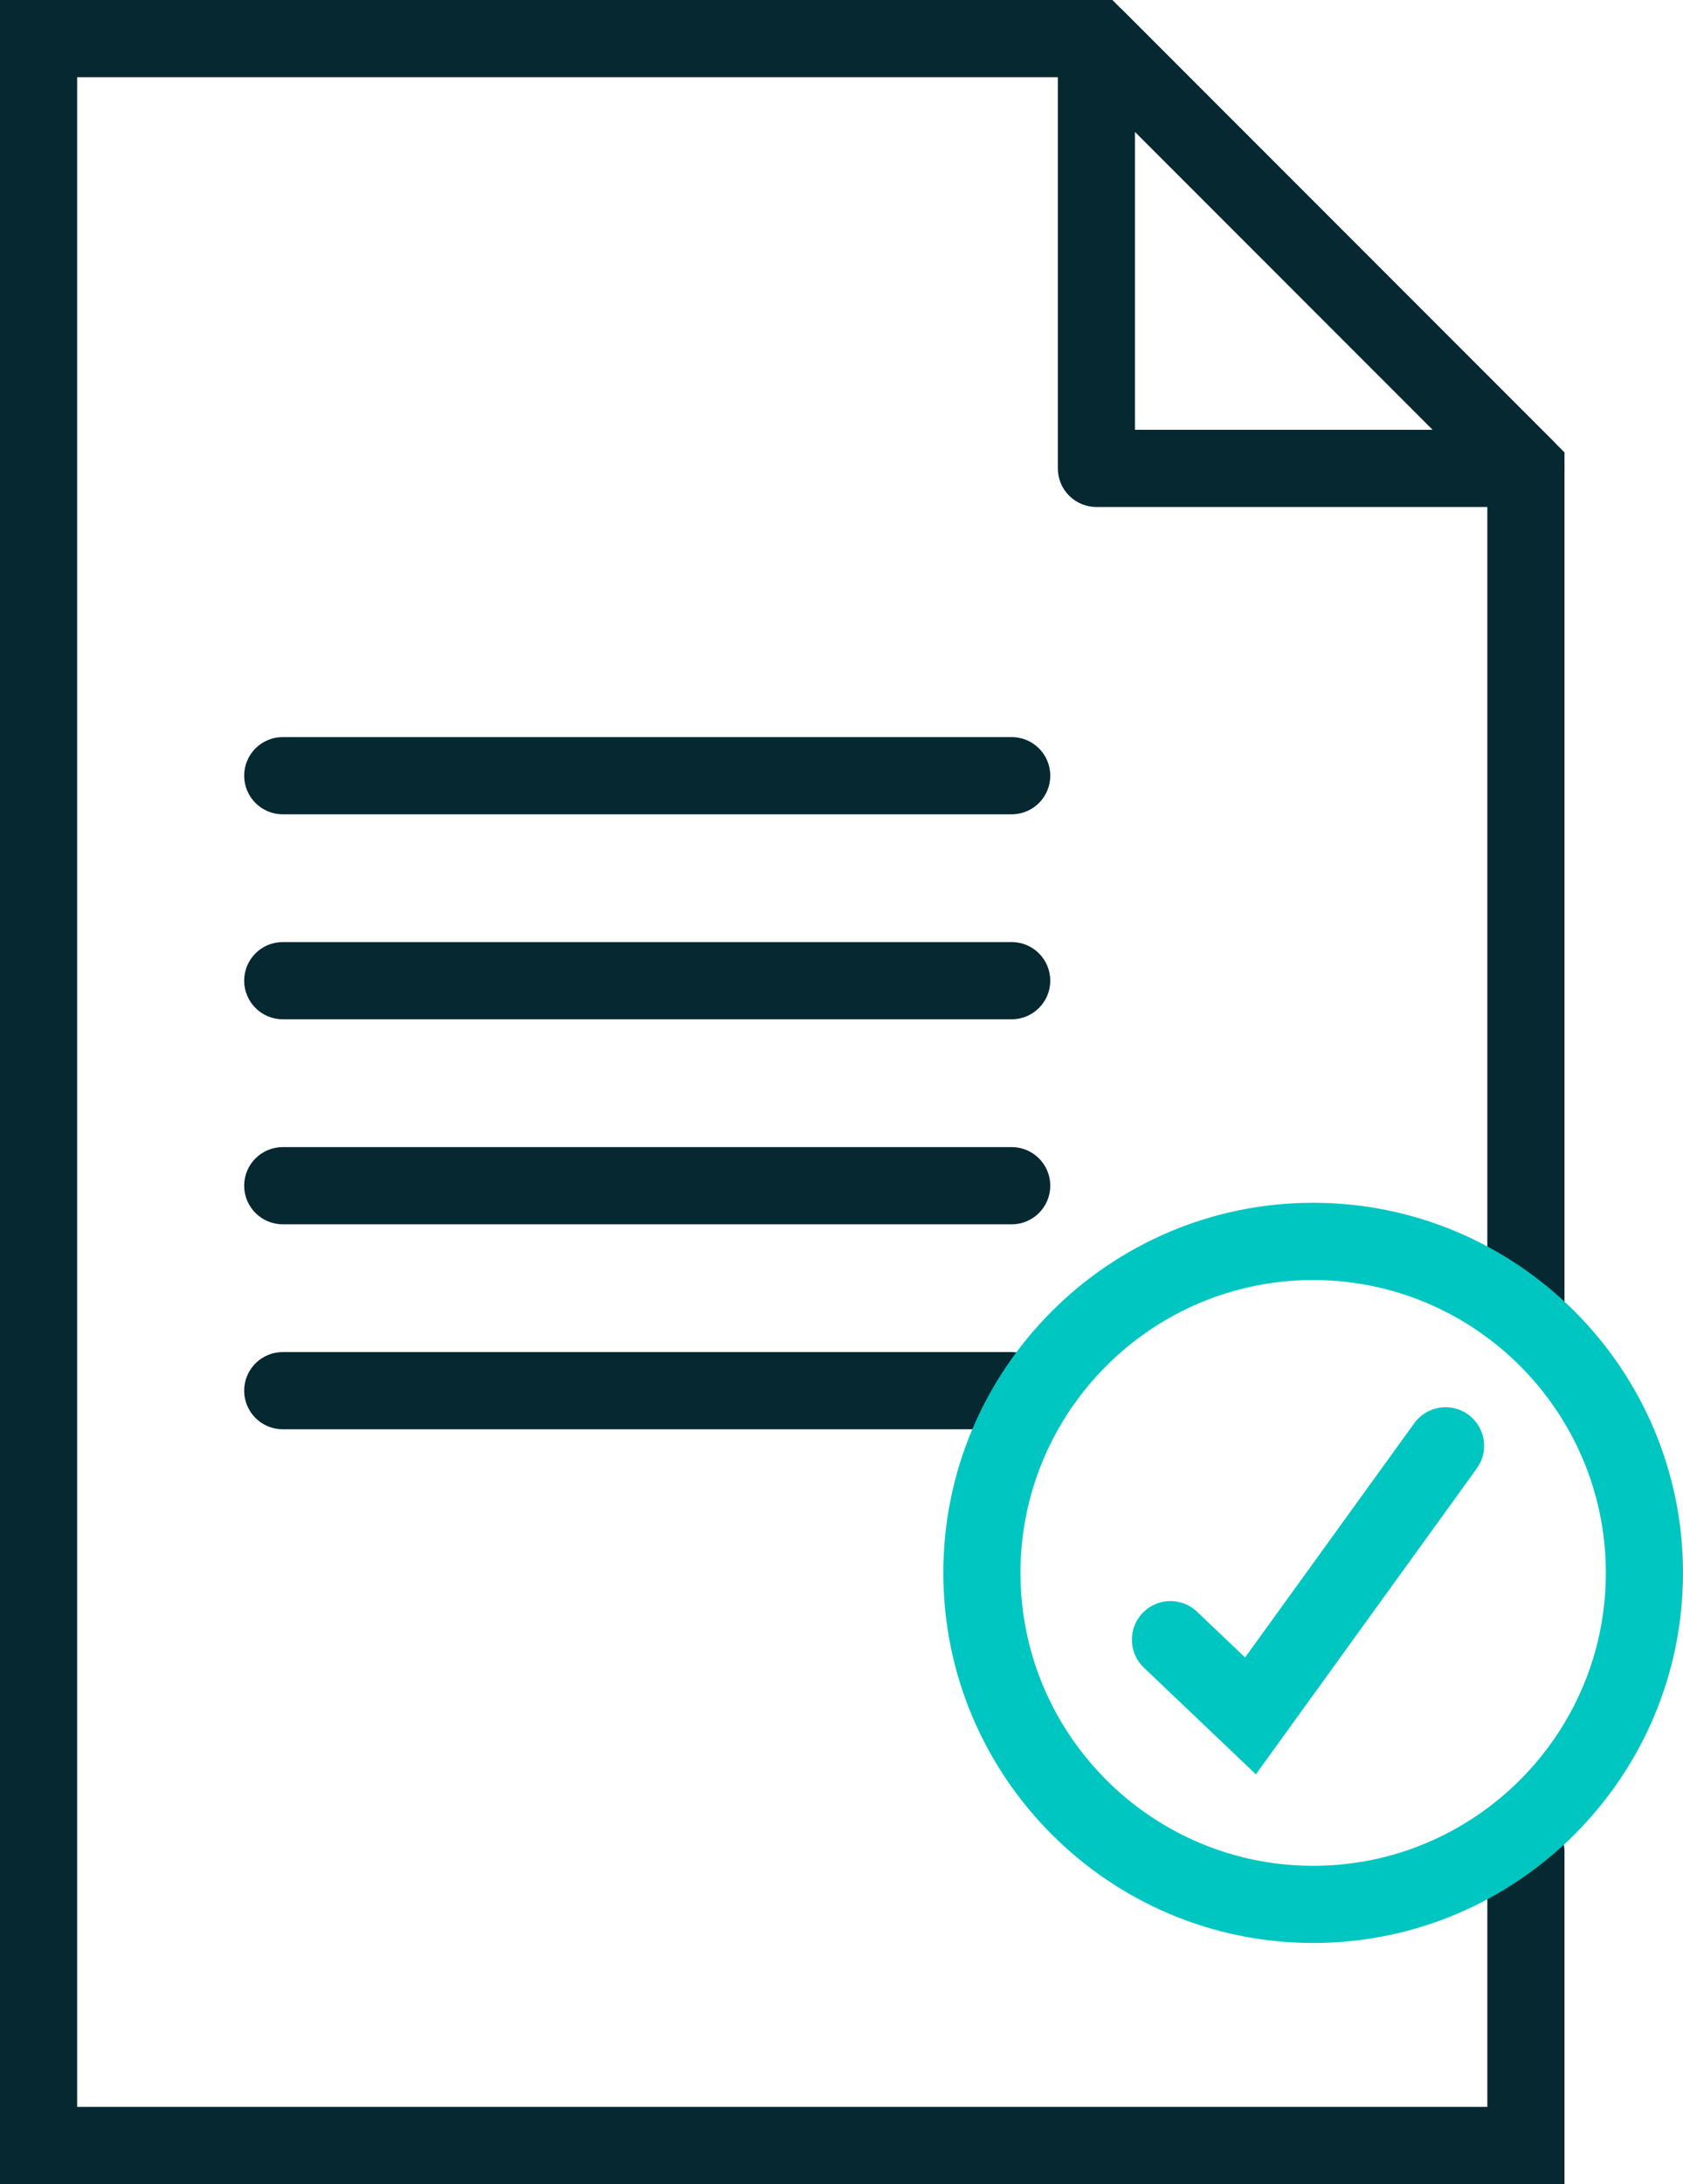
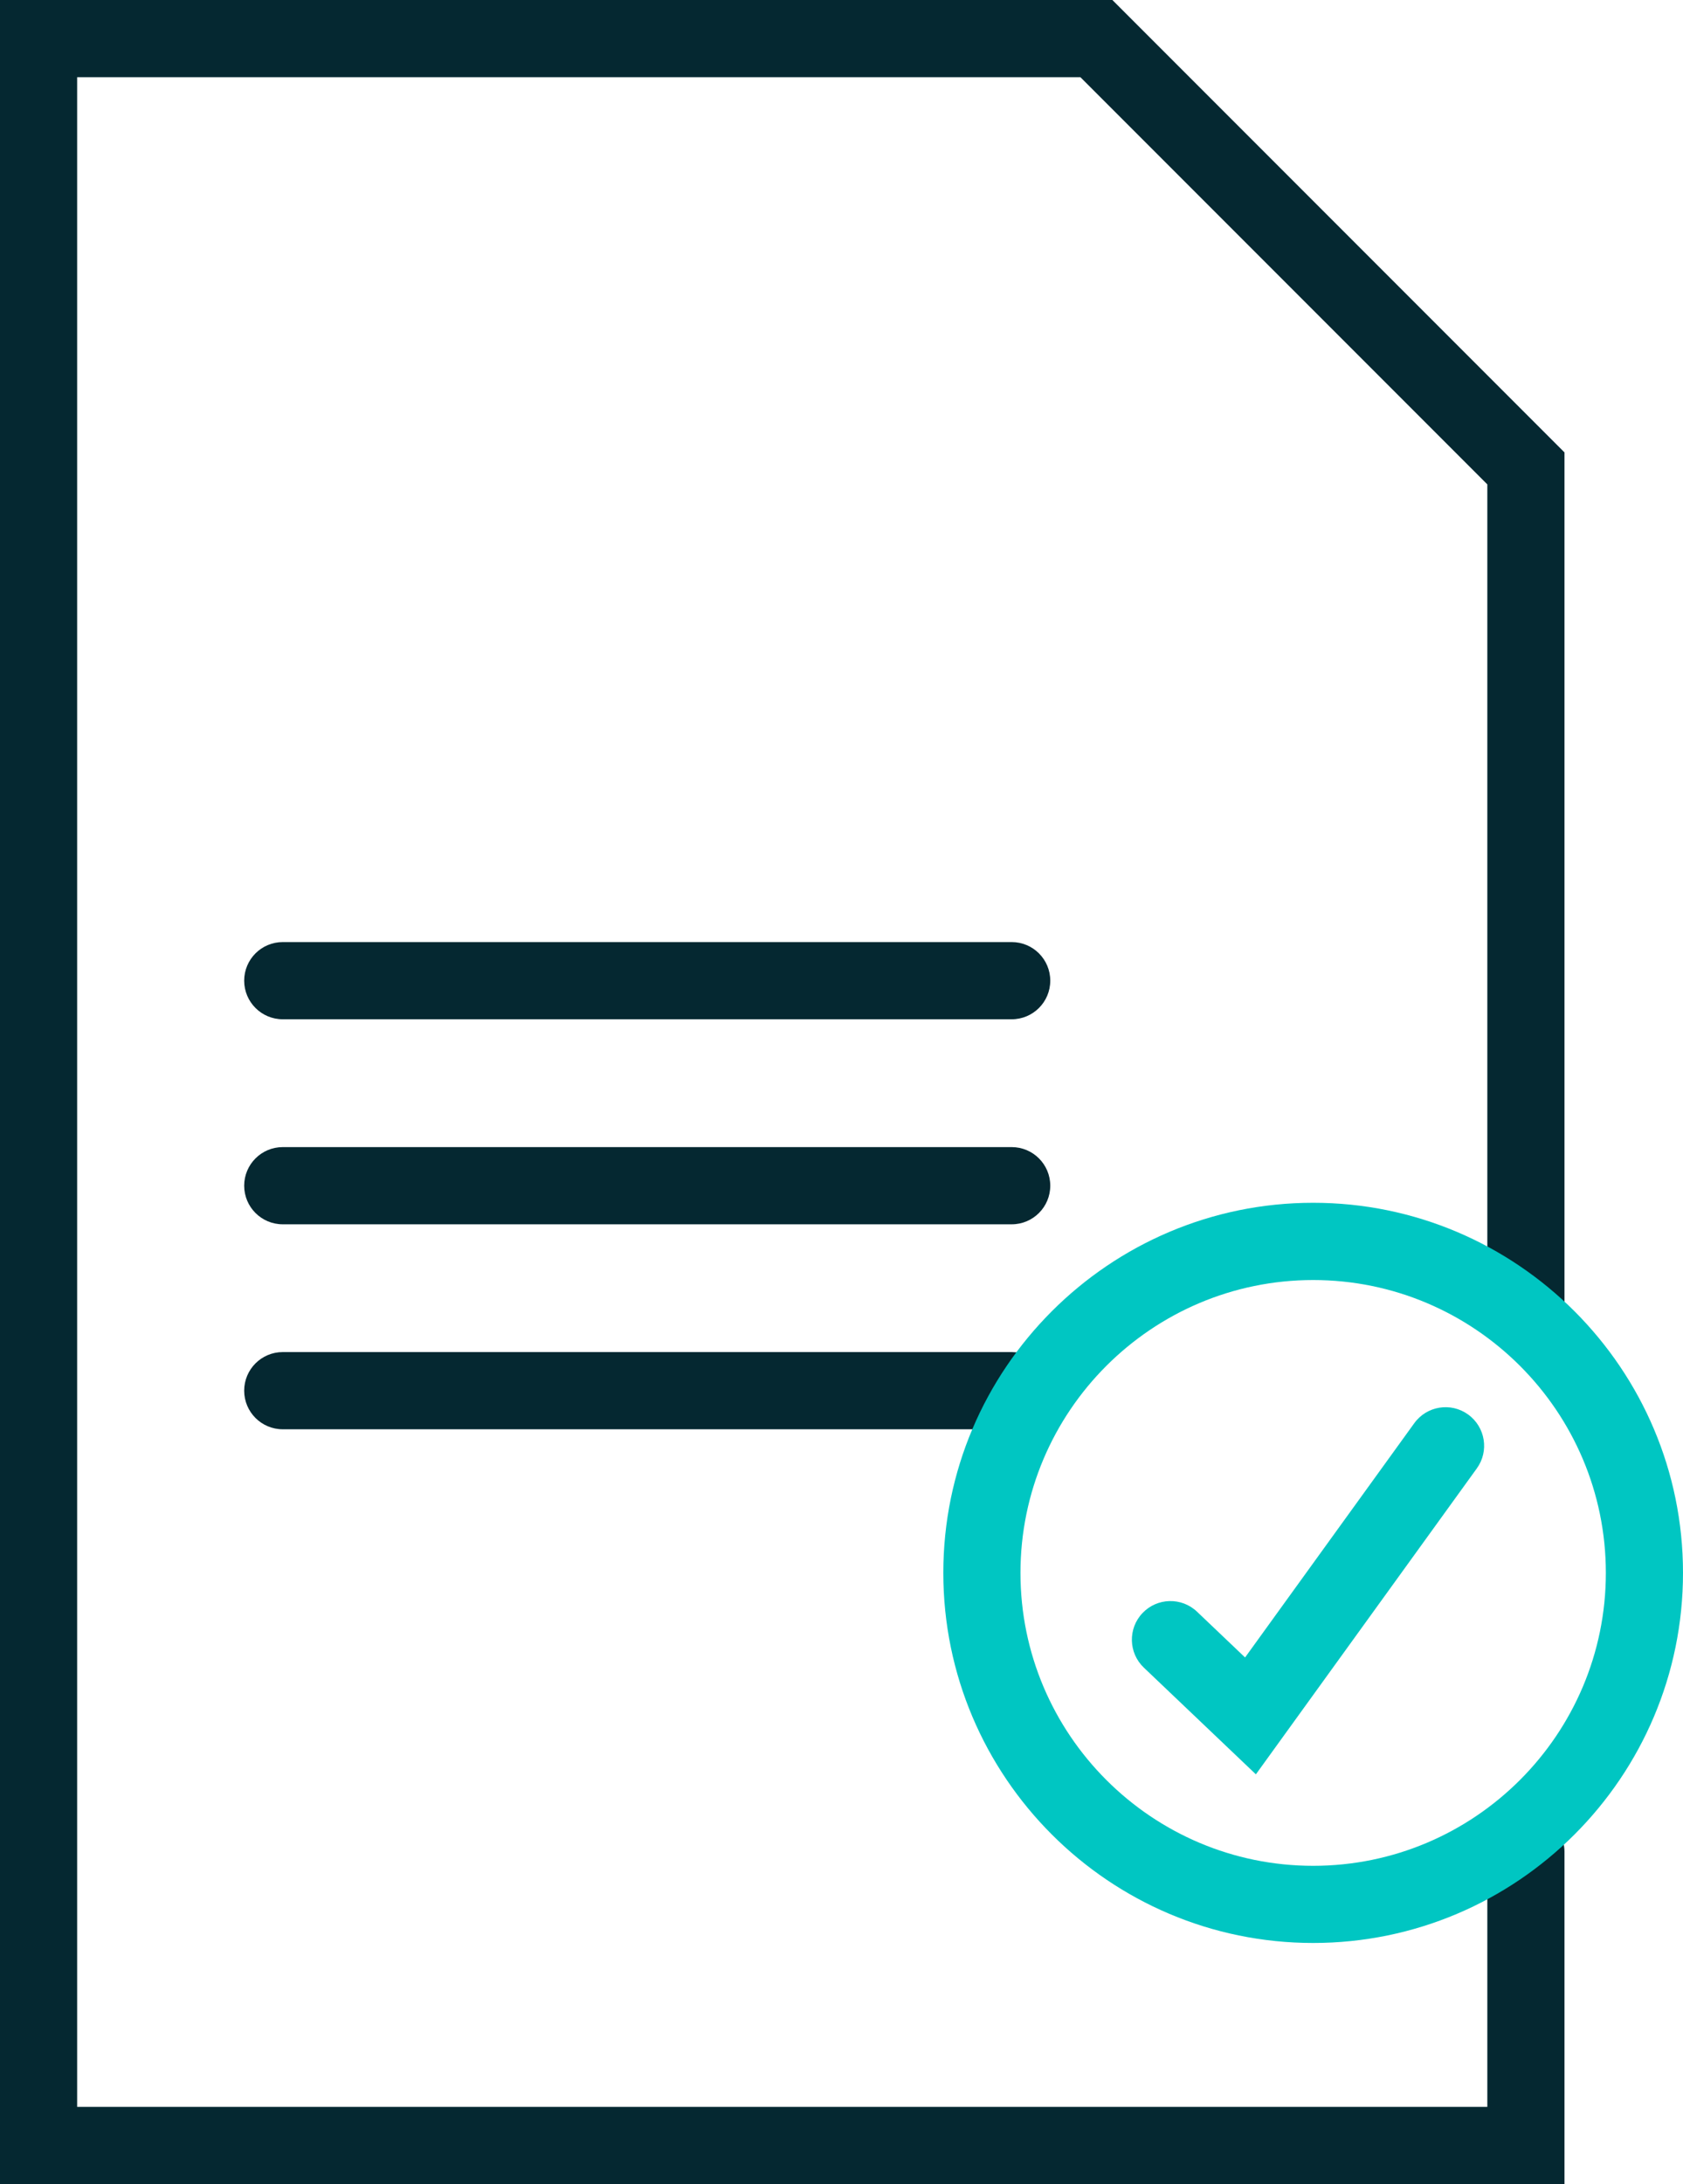
<svg xmlns="http://www.w3.org/2000/svg" id="Layer_2" data-name="Layer 2" viewBox="0 0 349.03 452.64">
  <g id="Layer_1-2" data-name="Layer 1">
    <g>
      <path d="M324.45,452.64H0V0h230.69l93.76,93.76v175.93c0,4.42-3.58,8-8,8s-8-3.58-8-8V100.39L224.06,16H16v420.64h292.45v-52.88c0-4.42,3.58-8,8-8s8,3.58,8,8v68.88Z" style="fill: #052831; stroke-width: 0px;" />
-       <path d="M316.45,105.07h-89.07c-4.42,0-8-3.58-8-8V8c0-3.24,1.95-6.15,4.94-7.39,2.99-1.24,6.43-.55,8.72,1.73l89.07,89.07c2.29,2.29,2.97,5.73,1.73,8.72s-4.16,4.94-7.39,4.94ZM235.37,89.07h61.76l-61.76-61.76v61.76Z" style="fill: #052831; stroke-width: 0px;" />
-       <path d="M209.81,168.76H58.64c-4.42,0-8-3.58-8-8s3.58-8,8-8h151.17c4.42,0,8,3.58,8,8s-3.58,8-8,8Z" style="fill: #052831; stroke-width: 0px;" />
      <path d="M209.81,211.24H58.64c-4.42,0-8-3.58-8-8s3.58-8,8-8h151.17c4.42,0,8,3.58,8,8s-3.58,8-8,8Z" style="fill: #052831; stroke-width: 0px;" />
      <path d="M209.81,253.73H58.64c-4.42,0-8-3.58-8-8s3.58-8,8-8h151.17c4.42,0,8,3.58,8,8s-3.58,8-8,8Z" style="fill: #052831; stroke-width: 0px;" />
      <path d="M209.81,296.21H58.64c-4.42,0-8-3.58-8-8s3.58-8,8-8h151.17c4.42,0,8,3.58,8,8s-3.58,8-8,8Z" style="fill: #052831; stroke-width: 0px;" />
      <path d="M260.45,367.72l-23.23-22.11c-3.2-3.04-3.33-8.11-.28-11.31,3.04-3.2,8.11-3.33,11.31-.28l9.96,9.48,35.09-48.55c2.59-3.58,7.59-4.39,11.17-1.8,3.58,2.59,4.39,7.59,1.8,11.17l-45.81,63.39Z" style="fill: #00c6c2; stroke-width: 0px;" />
      <path d="M272.33,402.67c-42.29,0-76.7-34.41-76.7-76.7s34.41-76.7,76.7-76.7,76.7,34.41,76.7,76.7-34.41,76.7-76.7,76.7ZM272.33,265.28c-33.47,0-60.7,27.23-60.7,60.7s27.23,60.7,60.7,60.7,60.7-27.23,60.7-60.7-27.23-60.7-60.7-60.7Z" style="fill: #00c6c2; stroke-width: 0px;" />
    </g>
  </g>
</svg>